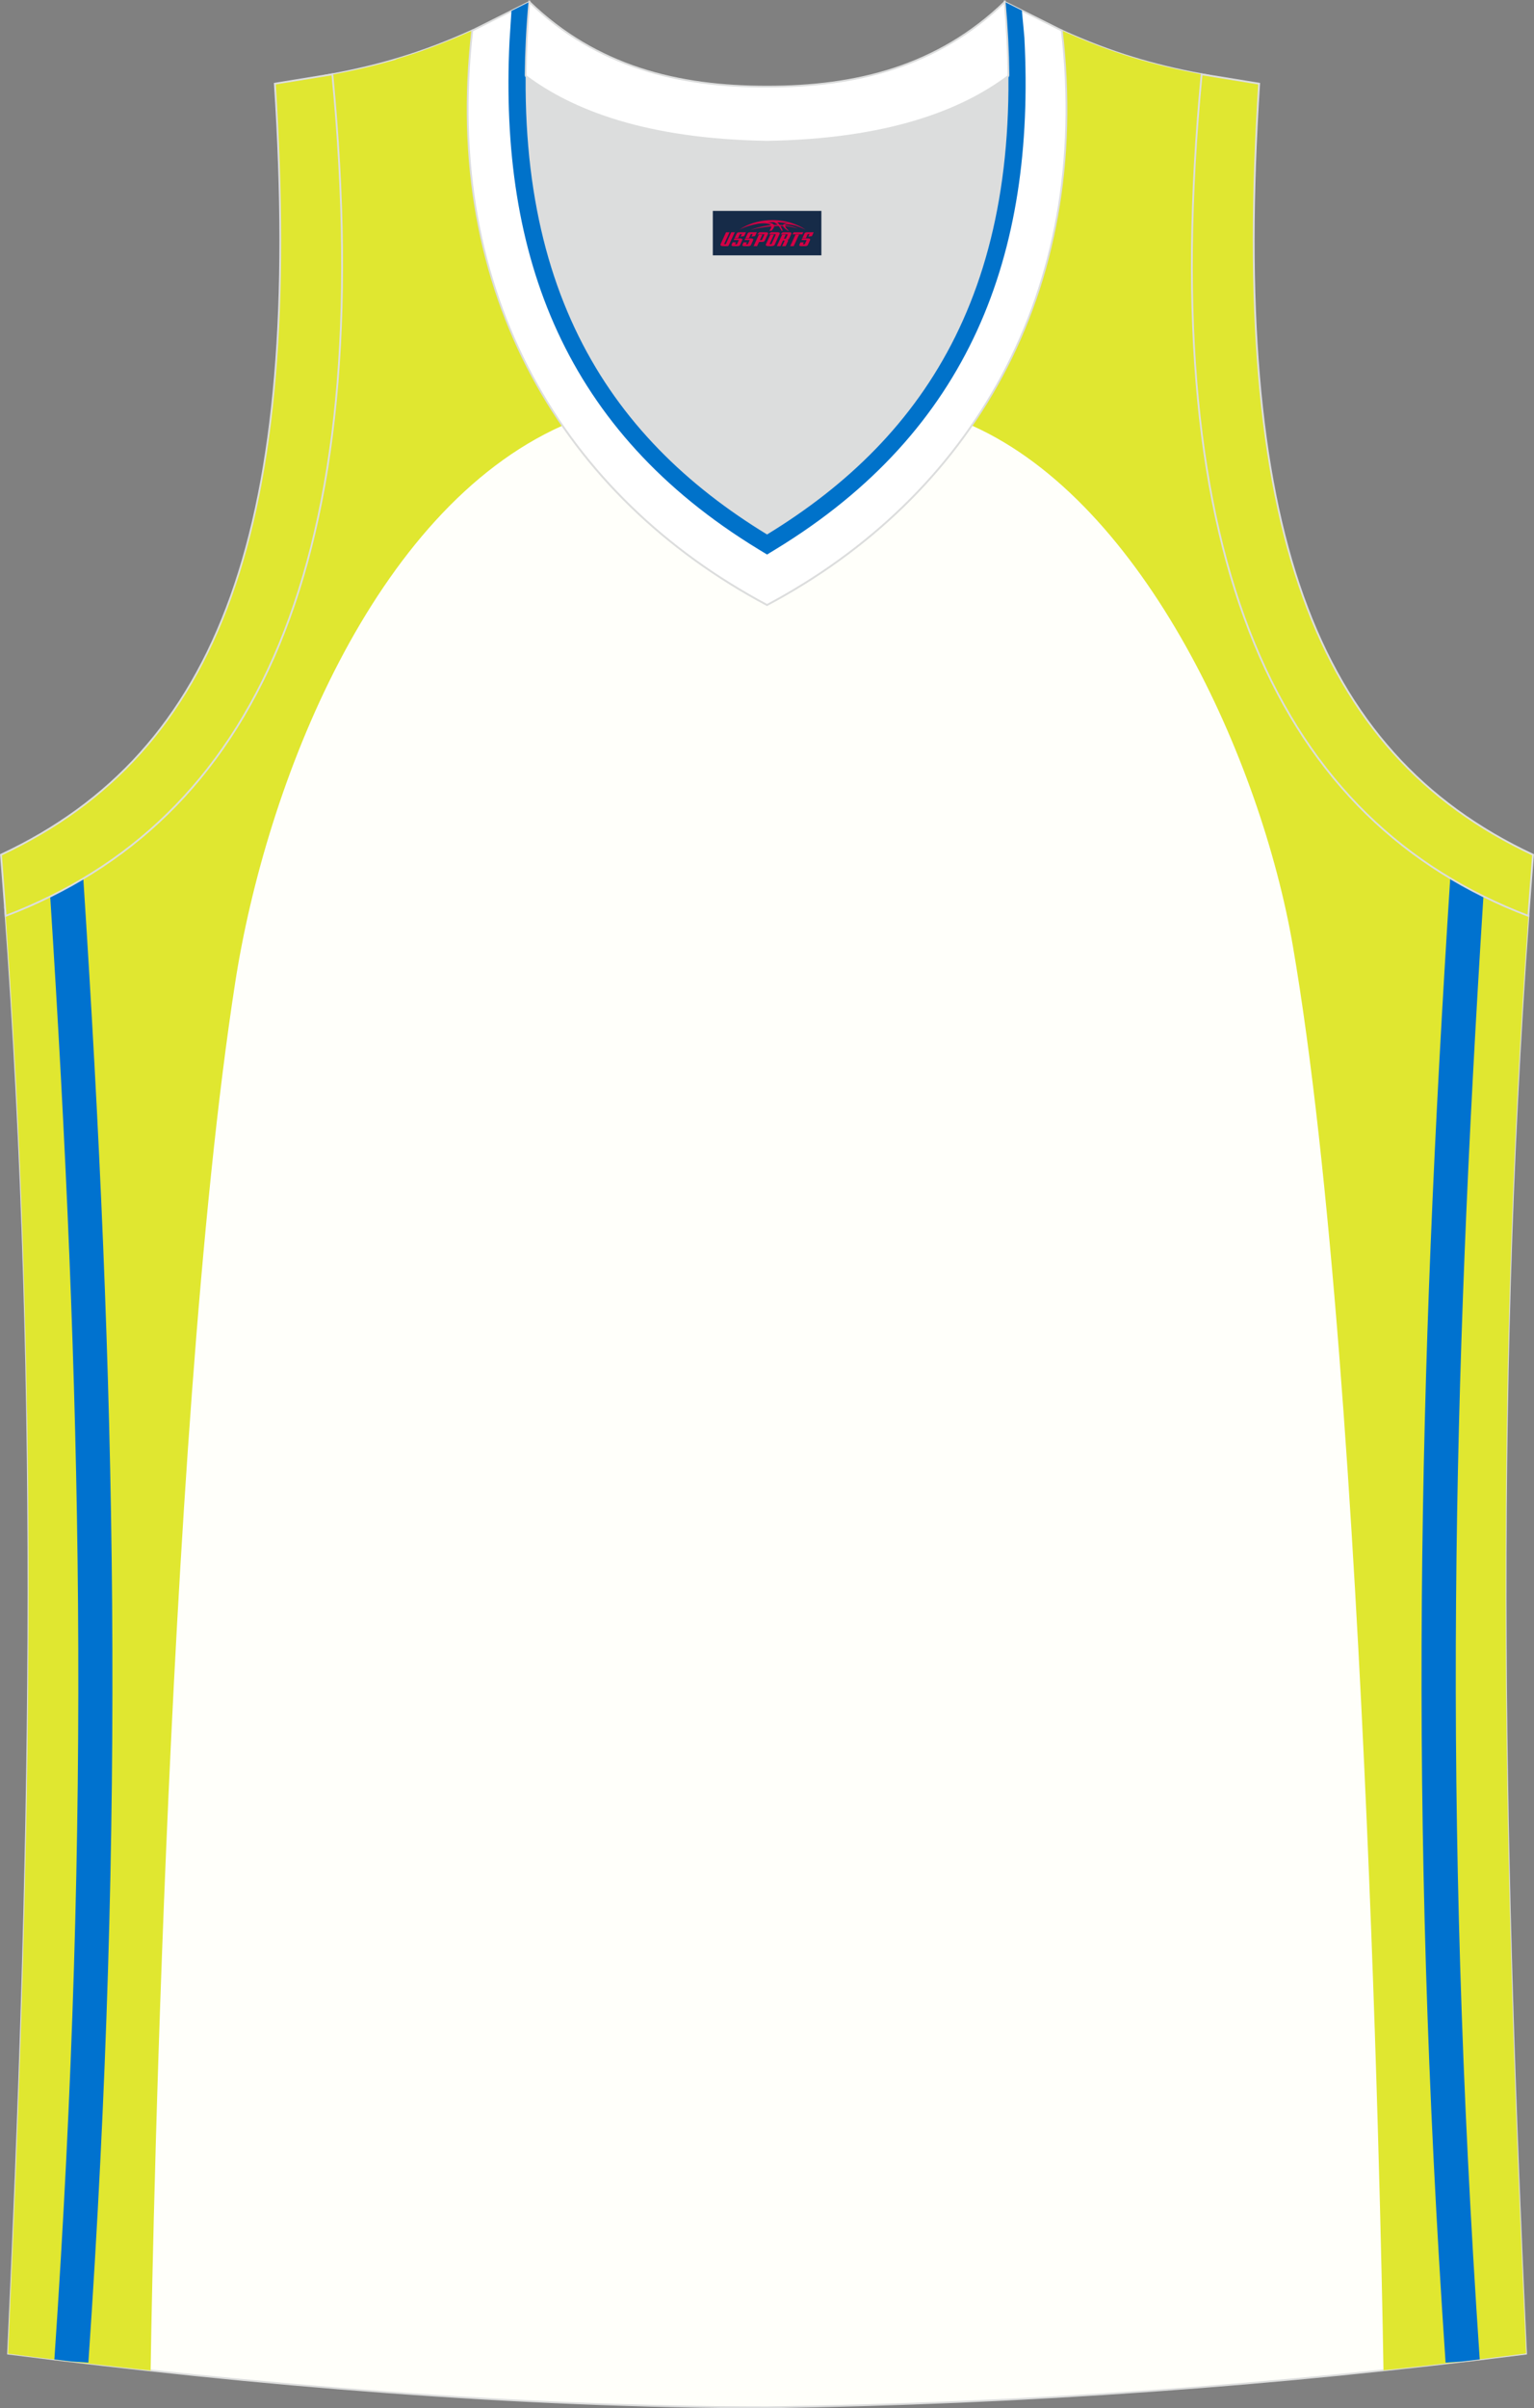
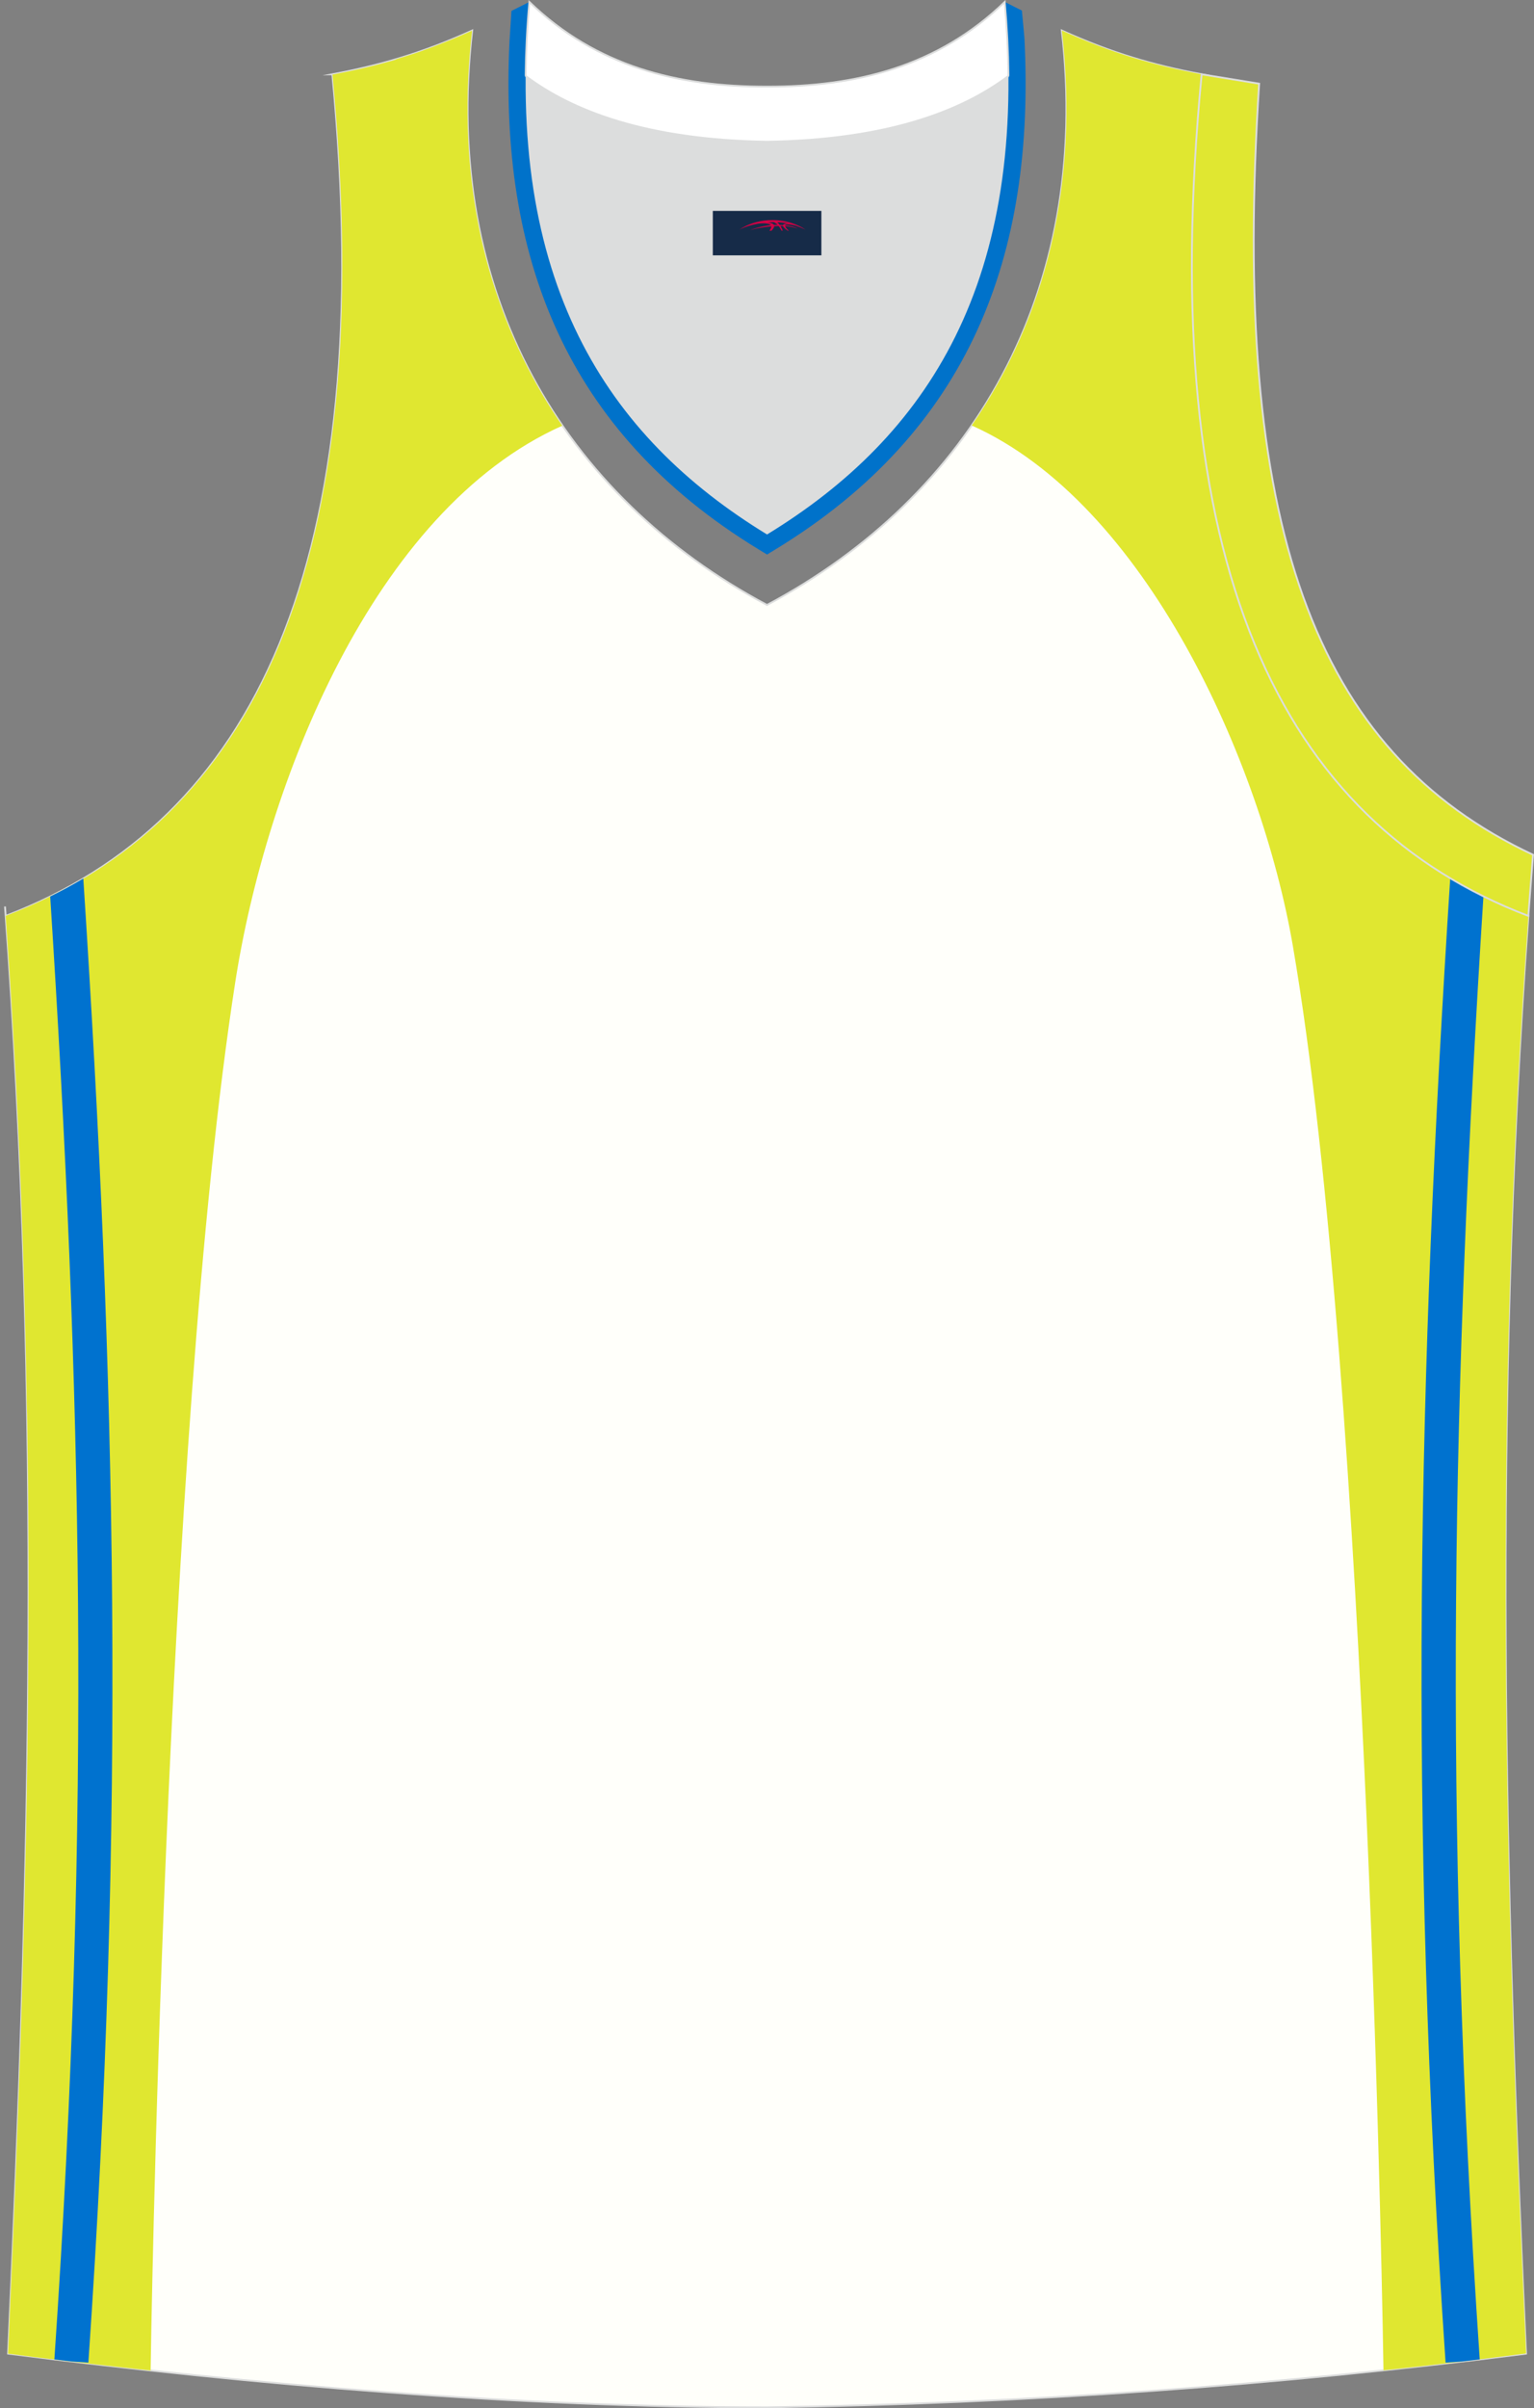
<svg xmlns="http://www.w3.org/2000/svg" version="1.1" id="图层_1" x="0px" y="0px" width="339.16px" height="532.13px" viewBox="0 0 339.16 532.13" enable-background="new 0 0 339.16 532.13" xml:space="preserve">
  <rect x="0" y="0" width="339.16" height="532.13" fill="#808080" stroke="none" />
  <g>
    <path fill="#FFFFFA" stroke="#DCDDDD" stroke-width="0.4" stroke-miterlimit="22.926" d="M169.56,531.93c0.02,0,0.03,0,0.05,0   H169.56L169.56,531.93L169.56,531.93z M169.61,531.93c57.41-0.83,113.01-4.88,167.79-11.86c-4.79-104.03-7.35-208.91,0.52-317.69   l-0.01,0c-54.56-20.79-82.7-77.29-72.23-185.96l0.02,0c-10.65-2-19.75-4.62-30.94-9.67c6.7,58.04-20.2,103-65.18,126.92   c-44.97-23.93-71.88-68.89-65.18-126.92c-11.19,5.04-20.28,7.67-30.94,9.67l0.02,0C83.96,125.09,55.82,181.59,1.26,202.38   L1.1,200.3c8.06,109.52,5.5,215.07,0.68,319.76C56.11,526.99,114.87,531.93,169.61,531.93z" />
    <path fill="#E0E730" d="M15.78,521.79c8.27-119.76,6.12-214.14-1.2-325.49c-0.33,0.18-0.67,0.35-1,0.53l-0.02,0.01l-0.01,0   c-1.57,0.82-3.17,1.62-4.79,2.37l0,0c-0.81,0.38-1.62,0.74-2.45,1.1l-0.02,0.01c-0.82,0.36-1.65,0.71-2.49,1.05l0,0   c-0.84,0.34-1.69,0.68-2.54,1l0-0.01c0,0,0,0-0.01,0l0.09,1.31l0.21,2.99l0.14,2.07l0.2,2.92l0.16,2.33l0.18,2.74l0.15,2.41   l0.16,2.63l0.15,2.47l0.16,2.72l0.13,2.18l0.17,2.92l0.13,2.29l0.15,2.74l0.13,2.4l0.13,2.58l0.12,2.52l0.13,2.7l0.1,2.19   l0.13,2.85l0.11,2.39l0.11,2.56l0.1,2.51l0.11,2.67l0.09,2.31l0.1,2.67l0.09,2.43l0.09,2.63l0.08,2.42l0.09,2.55l0.08,2.63   l0.07,2.42l0.07,2.55l0.07,2.49l0.07,2.63l0.06,2.29l0.07,2.75l0.06,2.41l0.05,2.48l0.05,2.45l0.05,2.77l0.04,2.24l0.04,2.58   L6,312.66l0.04,2.73l0.03,2.08l0.04,3.07l0.03,2.05l0.03,2.59l0.03,2.41l0.03,3.03l0.01,1.84l0.02,2.89l0.01,2.3l0.01,2.54   l0.01,2.34l0.01,2.99l0,1.95l0,2.89v2.14l-0.01,3l0,1.92l-0.01,2.83l-0.01,2.19l-0.01,2.66l-0.02,2.43l-0.01,2.09l-0.02,2.89   l-0.02,2.34l-0.02,2.46l-0.03,3.2l-0.02,1.68l-0.03,2.63l-0.03,2.61l-0.03,1.78l-0.04,3.05l-0.04,2.42l-0.04,2.49l-0.04,2.33   l-0.05,2.64l-0.05,2.71l-0.04,2.12L5.65,410l-0.04,1.92l-0.07,3.23l-0.04,1.73l-0.08,3.59l-0.03,1.24l-0.08,3.01l-0.05,2.13   l-0.01,0.26l-0.12,4.35l0,0.06l-0.11,3.89l-0.03,1.14l-0.12,4.19l-0.02,0.65l-0.1,3.2l-0.05,1.69l-0.02,0.47l-0.14,4.47v0.03   L4.4,455l-0.04,1.14l-0.01,0.4l-0.16,4.52l-0.01,0.37L4.02,466l-0.18,4.92l-0.01,0.31l-0.17,4.61l-0.01,0.28l-0.18,4.64l-0.01,0.25   l-0.19,4.67l-0.01,0.22l-0.19,4.7l-0.01,0.19l-0.2,4.73l-0.01,0.15l-0.2,4.76l-0.01,0.12l-0.21,4.78l-0.01,0.09l-0.21,4.82l0,0.06   L2,515.16l0,0.03l-0.22,4.88l2.18,0.27l0.22,0.03l0.16,0.02l0.06,0.01l0.22,0.03l1.96,0.25l0.22,0.03l0.09,0.01l0.12,0.02   l0.22,0.03l2.19,0.27l0.03,0l0.19,0.02l0.22,0.03l1.97,0.24l0.19,0.02l0.03,0l0.22,0.03l1.54,0.19l0.22,0.03l0.22,0.03l0.22,0.03   l0.13,0.02l0.09,0.01l0.22,0.03l0.22,0.03l0.22,0.03l0.22,0.02L15.78,521.79L15.78,521.79z M88.27,12.87L88.27,12.87l0.47-0.14   l0.01,0l0.46-0.14l0.01,0l0.46-0.15l0.01,0l0.46-0.15l0.01,0l0.46-0.15l0.01,0l0.46-0.15l0.01,0l0.46-0.15l0.01,0l0.47-0.16   l0.47-0.16l0.01,0l0.47-0.16l0,0l0.47-0.17l0,0L93.95,11l0,0l0.47-0.17l0.01,0l0.48-0.17l0,0l0.48-0.18l0,0l0.48-0.18l0,0   l0.48-0.18l0,0l0.48-0.19l0,0l0.49-0.19l0,0l0.49-0.19l0,0l0.49-0.19l0,0l0.49-0.2l0,0l0.49-0.2h0l0.5-0.2l0,0l0.5-0.21l0,0   l0.5-0.21h0l0.5-0.21h0l0.51-0.22l0,0l0.51-0.22l0,0l0.51-0.22l0,0l0.52-0.23l0,0l0.52-0.23l0,0l0.52-0.24   c-0.1,0.83-0.18,1.66-0.27,2.49l-0.03,0.36c-0.08,0.8-0.15,1.59-0.21,2.38l-0.03,0.41c-0.06,0.8-0.12,1.6-0.17,2.4l-0.01,0.14   c-0.05,0.79-0.09,1.58-0.13,2.37l-0.01,0.27c-0.04,0.78-0.06,1.56-0.09,2.34l-0.01,0.42c-0.02,0.77-0.04,1.54-0.04,2.31l0,0.29   c-0.01,0.75-0.01,1.49,0,2.23l0,0.23c0.01,0.75,0.02,1.5,0.04,2.26l0.01,0.45c0.02,0.74,0.05,1.47,0.08,2.2l0.02,0.39   c0.04,0.77,0.08,1.53,0.12,2.29l0,0.02c0.05,0.75,0.1,1.5,0.16,2.25l0.03,0.4c0.06,0.72,0.13,1.44,0.2,2.16l0.04,0.4   c0.07,0.74,0.16,1.47,0.24,2.2l0.02,0.16c0.08,0.71,0.18,1.42,0.28,2.13l0.04,0.29c0.1,0.71,0.21,1.41,0.32,2.11l0.07,0.44   c0.11,0.7,0.23,1.4,0.35,2.09l0.05,0.26c0.13,0.7,0.26,1.39,0.39,2.08l0.03,0.17c0.14,0.71,0.29,1.41,0.44,2.12l0.08,0.36   c0.15,0.68,0.31,1.36,0.47,2.04l0.09,0.35c0.16,0.68,0.33,1.36,0.51,2.04l0.01,0.06l0.01,0.03c0.18,0.69,0.36,1.37,0.56,2.05   l0.1,0.36c0.19,0.66,0.38,1.32,0.58,1.97l0.11,0.35c0.2,0.67,0.41,1.33,0.63,1.99l0.06,0.18c0.21,0.64,0.42,1.27,0.64,1.9l0.1,0.28   c0.22,0.65,0.46,1.3,0.69,1.94l0.13,0.34c0.24,0.64,0.48,1.29,0.73,1.93l0.09,0.23c0.25,0.62,0.5,1.24,0.75,1.86l0.08,0.19   c0.26,0.64,0.53,1.27,0.81,1.9l0.14,0.32c0.27,0.62,0.55,1.23,0.83,1.84l0.14,0.3c0.29,0.63,0.59,1.26,0.89,1.89l0,0   c0.3,0.62,0.61,1.24,0.93,1.86l0.16,0.32c0.3,0.59,0.61,1.18,0.92,1.76l0.18,0.33c0.32,0.6,0.65,1.2,0.98,1.79l0.04,0.08   c0.33,0.59,0.67,1.17,1.01,1.76l0.14,0.25c0.34,0.58,0.68,1.15,1.03,1.72l0.19,0.3c0.36,0.58,0.72,1.15,1.08,1.72l0.09,0.14   c0.36,0.56,0.73,1.12,1.1,1.68l0.11,0.17c0.27,0.4,0.54,0.81,0.82,1.21c-41.87,18.69-65.51,79.28-72.3,122.96   C36.23,318.62,33.3,523.78,33.3,523.79l-0.28-0.03l-0.27-0.03h0l-0.28-0.03l-0.28-0.03l-1.65-0.18l-0.27-0.03l-0.13-0.02L30,523.43   l-0.27-0.03l-0.27-0.03l-0.27-0.03l-0.27-0.03l-0.27-0.03l-0.27-0.03l-0.27-0.03l-0.27-0.03l-0.26-0.03l-0.01,0l-0.27-0.03   l-0.27-0.03l-0.27-0.03l-0.27-0.03L26.16,523l-0.27-0.03l-0.27-0.03l-0.27-0.03l-0.27-0.03l-0.12-0.02l-0.15-0.02l-0.27-0.03   l-1.37-0.15l-0.27-0.03l-0.27-0.03l-0.25-0.03l-0.02,0l-0.27-0.03l-0.27-0.03l-0.27-0.03l-0.27-0.03l-0.27-0.03l-0.27-0.03   l-0.27-0.03l-0.27-0.03l-0.27-0.03l-0.11-0.02l-0.16-0.02l-0.27-0.03l-0.27-0.03l-0.27-0.03l-0.27-0.03l-0.81-0.1h0L17.42,522   l-0.25-0.03l-0.03,0l-0.27-0.03l-0.27-0.03l-0.27-0.03l-0.54-0.06l0,0c8.27-119.76,6.12-214.14-1.2-325.49   c0.25-0.13,0.5-0.28,0.74-0.41c0.31-0.17,0.63-0.34,0.94-0.52c0.44-0.25,0.88-0.5,1.31-0.75c0.31-0.18,0.61-0.35,0.91-0.53   c0.44-0.26,0.87-0.53,1.3-0.79c0.29-0.18,0.58-0.35,0.86-0.53c0.46-0.29,0.92-0.59,1.37-0.88c0.25-0.17,0.51-0.33,0.77-0.5   c0.66-0.44,1.31-0.88,1.96-1.34l0.12-0.08l0.02-0.01c0.69-0.49,1.37-0.98,2.05-1.48c0.2-0.15,0.4-0.31,0.6-0.46   c0.47-0.35,0.94-0.71,1.4-1.07c0.26-0.21,0.53-0.42,0.79-0.63c0.4-0.32,0.79-0.63,1.18-0.95c0.28-0.23,0.55-0.46,0.83-0.7   c0.37-0.31,0.74-0.63,1.11-0.95c0.28-0.25,0.56-0.49,0.85-0.74c0.35-0.31,0.7-0.63,1.05-0.95c0.28-0.25,0.55-0.51,0.83-0.77   c0.35-0.33,0.7-0.66,1.04-0.99c0.27-0.26,0.54-0.53,0.81-0.79c0.34-0.33,0.67-0.67,1-1.01c0.27-0.27,0.54-0.54,0.8-0.82   c0.34-0.35,0.67-0.71,1.01-1.07c0.25-0.27,0.5-0.53,0.74-0.8c0.35-0.39,0.7-0.78,1.04-1.17c0.23-0.26,0.45-0.51,0.68-0.77   c0.38-0.44,0.76-0.89,1.13-1.33c0.18-0.22,0.37-0.43,0.55-0.65c0.55-0.67,1.1-1.35,1.63-2.03c0.08-0.1,0.15-0.2,0.23-0.3   c0.46-0.59,0.92-1.19,1.37-1.8c0.18-0.25,0.37-0.5,0.55-0.75c0.34-0.46,0.67-0.93,1.01-1.4c0.21-0.29,0.41-0.6,0.62-0.89   c0.3-0.44,0.6-0.88,0.9-1.32c0.21-0.31,0.42-0.63,0.62-0.95c0.28-0.44,0.57-0.88,0.85-1.32c0.21-0.33,0.42-0.67,0.62-1   c0.27-0.44,0.55-0.89,0.82-1.34c0.2-0.33,0.4-0.67,0.6-1.01c0.27-0.46,0.54-0.92,0.8-1.39c0.19-0.34,0.39-0.68,0.58-1.03   c0.26-0.47,0.51-0.94,0.77-1.42c0.19-0.35,0.38-0.71,0.56-1.06c0.25-0.49,0.5-0.98,0.75-1.47c0.18-0.35,0.35-0.69,0.53-1.05   c0.26-0.52,0.51-1.05,0.76-1.57c0.16-0.34,0.33-0.68,0.48-1.02c0.28-0.61,0.56-1.23,0.84-1.85c0.12-0.26,0.24-0.51,0.35-0.77   c0.39-0.89,0.77-1.78,1.15-2.69c0.09-0.21,0.17-0.43,0.26-0.64c0.29-0.7,0.57-1.41,0.85-2.12c0.13-0.34,0.26-0.69,0.39-1.03   c0.22-0.59,0.45-1.18,0.67-1.78c0.14-0.39,0.28-0.78,0.42-1.17c0.2-0.57,0.4-1.13,0.6-1.71c0.14-0.42,0.28-0.84,0.43-1.27   c0.18-0.55,0.37-1.11,0.55-1.67c0.14-0.43,0.28-0.87,0.41-1.31c0.18-0.57,0.35-1.14,0.52-1.71c0.13-0.44,0.26-0.88,0.39-1.32   c0.17-0.57,0.33-1.15,0.49-1.74c0.13-0.46,0.25-0.91,0.38-1.38c0.16-0.58,0.31-1.17,0.46-1.76c0.12-0.46,0.24-0.92,0.36-1.39   c0.15-0.61,0.3-1.24,0.45-1.86c0.11-0.45,0.22-0.89,0.32-1.34c0.16-0.67,0.31-1.35,0.45-2.03c0.09-0.41,0.19-0.82,0.27-1.24   c0.18-0.83,0.35-1.68,0.52-2.53c0.05-0.27,0.11-0.53,0.16-0.8c0.22-1.12,0.43-2.25,0.63-3.39c0.06-0.32,0.11-0.65,0.17-0.98   c0.14-0.82,0.29-1.64,0.42-2.48c0.07-0.44,0.14-0.88,0.21-1.33c0.11-0.74,0.23-1.47,0.34-2.22c0.07-0.48,0.14-0.97,0.2-1.45   c0.1-0.71,0.2-1.42,0.29-2.14c0.07-0.51,0.13-1.02,0.19-1.53c0.09-0.71,0.18-1.42,0.26-2.14c0.06-0.52,0.12-1.05,0.17-1.57   c0.08-0.71,0.15-1.43,0.23-2.15c0.05-0.54,0.11-1.08,0.16-1.62c0.07-0.73,0.13-1.46,0.19-2.19c0.05-0.54,0.09-1.09,0.14-1.64   c0.06-0.75,0.11-1.51,0.17-2.27c0.04-0.53,0.08-1.06,0.11-1.59c0.05-0.81,0.1-1.63,0.15-2.44c0.03-0.5,0.06-1,0.09-1.5   c0.05-0.88,0.08-1.76,0.12-2.65c0.02-0.46,0.04-0.92,0.06-1.38c0.04-1.06,0.07-2.13,0.11-3.21c0.01-0.29,0.02-0.58,0.03-0.88   c0.04-1.36,0.06-2.74,0.08-4.12c0.01-0.44,0.01-0.88,0.01-1.33c0.01-0.95,0.02-1.9,0.02-2.86c0-0.56,0-1.13,0-1.69   c0-0.87,0-1.74-0.01-2.62c0-0.58-0.01-1.17-0.02-1.75c-0.01-0.85-0.03-1.71-0.04-2.57c-0.01-0.63-0.03-1.27-0.05-1.91   c-0.02-0.83-0.04-1.66-0.07-2.5c-0.02-0.65-0.04-1.31-0.07-1.97c-0.03-0.84-0.06-1.68-0.1-2.52c-0.03-0.67-0.06-1.33-0.09-2.01   c-0.04-0.85-0.08-1.7-0.13-2.55c-0.04-0.69-0.07-1.37-0.11-2.06c-0.05-0.87-0.1-1.74-0.16-2.62c-0.04-0.67-0.08-1.33-0.13-2   c-0.06-0.94-0.13-1.9-0.2-2.85c-0.05-0.62-0.09-1.23-0.14-1.86c-0.08-1.08-0.17-2.16-0.26-3.24c-0.04-0.51-0.08-1.02-0.13-1.54   c-0.14-1.61-0.29-3.23-0.44-4.85c3.16-0.6,6.18-1.24,9.15-1.99l0.01,0l0.46-0.12l0.01,0c0.78-0.2,1.56-0.41,2.33-0.62l0.01,0   l0.46-0.13l0.01,0c0.31-0.09,0.62-0.18,0.93-0.26l0.01,0l0.46-0.13l0.01,0C87.65,13.05,87.96,12.96,88.27,12.87z" />
    <path fill="#E0E730" d="M324.6,196.3c-7.33,111.36-9.48,205.73-1.21,325.48l1.1-0.13l0.05-0.01l0.17-0.02l0.22-0.03l0.22-0.03   l1.31-0.16l0.22-0.03l0.22-0.02l0.22-0.03h0l0.22-0.03l0.04,0l0.61-0.07l0.22-0.03l1.1-0.13l0.22-0.03l0.16-0.02l0.06-0.01   l0.22-0.03l0.22-0.03l1.53-0.19l0.22-0.03l0.22-0.03l0.11-0.01l0.11-0.01l0.22-0.03l0.22-0.03l1.75-0.22l0.22-0.03l0.05-0.01   l0.16-0.02l1.97-0.25l0.22-0.03l0.22-0.03c-4.79-104.04-7.35-208.91,0.52-317.69l-0.01,0c-1.7-0.65-3.38-1.33-5.03-2.05l-0.02-0.01   c-0.81-0.35-1.62-0.72-2.42-1.09l-0.06-0.03c-0.77-0.36-1.53-0.72-2.29-1.1l-0.2-0.1c-0.68-0.34-1.36-0.69-2.04-1.04l-0.51-0.27   C325.09,196.56,324.85,196.43,324.6,196.3L324.6,196.3z M305.88,523.75c-0.03-1.92-3.17-216.85-20.05-314.82   c-7.02-40.71-32.61-97.79-70.98-114.91c16.17-23.48,23.87-53.1,19.93-87.26c11.18,5.04,20.27,7.66,30.92,9.66v0l-0.01,0   c-0.74,7.72-1.29,15.18-1.64,22.38l-0.01,0.24c-0.07,1.36-0.13,2.72-0.18,4.06l-0.01,0.32c-0.05,1.34-0.1,2.67-0.14,3.99   l-0.01,0.24c-0.04,1.35-0.07,2.69-0.1,4.02l0,0.08c-0.18,9.67,0.01,18.84,0.57,27.53l0,0.05c0.07,1.15,0.15,2.3,0.24,3.43l0.03,0.4   c0.08,1.07,0.17,2.13,0.27,3.18l0.05,0.57c0.09,1.04,0.19,2.06,0.3,3.08l0.05,0.53c0.11,1.04,0.22,2.07,0.34,3.09l0.05,0.42   c0.13,1.06,0.26,2.11,0.39,3.15l0.03,0.22c1.05,7.89,2.44,15.32,4.16,22.31l0.07,0.27c0.22,0.89,0.45,1.78,0.68,2.65l0.12,0.45   c0.23,0.84,0.45,1.67,0.69,2.49l0.16,0.55c0.23,0.8,0.46,1.6,0.7,2.39l0.17,0.57c0.24,0.8,0.49,1.59,0.75,2.37l0.15,0.45   c0.27,0.81,0.53,1.62,0.81,2.41l0.11,0.33c1.88,5.39,3.99,10.47,6.33,15.25l0.06,0.13c0.35,0.71,0.7,1.41,1.06,2.11l0.2,0.4   c0.34,0.65,0.68,1.29,1.02,1.92l0.29,0.53c0.33,0.61,0.67,1.21,1.01,1.8l0.33,0.57c0.34,0.59,0.68,1.17,1.03,1.75l0.33,0.54   c0.36,0.59,0.72,1.17,1.08,1.74l0.3,0.46c0.38,0.59,0.77,1.18,1.15,1.76l0.22,0.33c0.42,0.62,0.85,1.24,1.27,1.85l0.01,0.02   c2.38,3.36,4.91,6.52,7.58,9.49l0.27,0.3c0.45,0.49,0.9,0.98,1.36,1.46c0.12,0.13,0.24,0.26,0.37,0.39   c0.44,0.46,0.89,0.92,1.34,1.37l0.43,0.43c0.44,0.43,0.88,0.86,1.32,1.29l0.49,0.47c0.44,0.42,0.89,0.83,1.34,1.24l0.47,0.42   c0.46,0.41,0.92,0.83,1.39,1.23c0.15,0.13,0.31,0.26,0.46,0.39c0.48,0.41,0.97,0.82,1.46,1.22l0.35,0.29   c0.53,0.43,1.06,0.86,1.6,1.28l0.09,0.07c2.45,1.9,4.98,3.69,7.6,5.35c0.09,0.05,0.17,0.11,0.26,0.16   c0.54,0.34,1.09,0.68,1.65,1.02c0.17,0.1,0.33,0.2,0.5,0.3c0.51,0.3,1.02,0.6,1.54,0.9c0.22,0.13,0.44,0.25,0.66,0.38   c0.5,0.28,1,0.56,1.51,0.83c0.13,0.07,0.27,0.15,0.4,0.22c-7.33,111.36-9.48,205.73-1.21,325.48   C317.57,522.47,311.73,523.13,305.88,523.75z" />
    <path fill="#0072CF" d="M18.42,194.12c3.62,55.74,5.96,107.35,6.37,160.14c0.42,53.16-1.11,107.31-5.25,167.79l-3.76-0.25   c-1.25-0.15-2.51-0.3-3.76-0.45c4.13-60.36,5.65-114.26,5.23-167.03c-0.41-51.34-2.66-101.8-6.15-156.23   C13.62,196.85,16.05,195.53,18.42,194.12z" />
    <path fill="#0072CF" d="M327.98,198.05c-3.43,54.11-5.65,104.35-6.05,155.46c-0.42,53.02,1.11,107.18,5.23,167.83   c-1.32,0.16-2.65,0.31-3.97,0.47l-3.58,0.24c-4.14-60.77-5.67-115.19-5.25-168.6c0.41-52.56,2.71-103.97,6.28-159.4   C323.02,195.47,325.47,196.81,327.98,198.05z" />
    <path fill="#DCDDDD" stroke="#DCDDDD" stroke-width="0.216" stroke-miterlimit="22.926" d="M169.59,31.33   c26.46-0.42,42.94-6.71,53.32-14.5c0.02-0.06,0.03-0.12,0.05-0.17c0.48,51.69-21.13,81.77-53.37,101.45   c-32.24-19.68-53.84-49.76-53.36-101.45c0.02,0.06,0.03,0.12,0.05,0.17C126.64,24.62,143.12,30.91,169.59,31.33z" />
-     <path fill="#E0E731" stroke="#DCDDDD" stroke-width="0.4" stroke-miterlimit="22.926" d="M1.25,202.38   c54.56-20.79,82.7-77.29,72.23-185.96l-12.71,2.07c6.3,97.73-12.02,147.62-60.55,170.38L1.25,202.38z" />
-     <path fill="#FFFFFF" stroke="#DCDDDD" stroke-width="0.4" stroke-miterlimit="22.926" d="M117.04,0.43   c-5.53,61.77,17.08,96.01,52.55,117.67c35.47-21.65,58.08-55.89,52.55-117.67l12.63,6.32c6.71,58.04-20.2,103-65.18,126.92   c-44.97-23.92-71.88-68.89-65.18-126.92L117.04,0.43z" />
    <path fill="#0072CA" d="M117.04,0.43c-5.53,61.77,17.08,96.01,52.55,117.67c35.47-21.65,58.08-55.89,52.55-117.67l3.79,1.9   c0.26,2.74,0.55,5.75,0.56,6.04c2.49,48.04-12.09,86.8-54.93,112.96l-1.97,1.2l-1.97-1.2C124.98,95.3,110.34,56.79,112.65,9.07   c0.02-0.36,0.22-3.46,0.43-6.66L117.04,0.43z" />
    <path fill="#E0E731" stroke="#DCDDDD" stroke-width="0.4" stroke-miterlimit="22.926" d="M337.91,202.38   c-54.56-20.79-82.7-77.29-72.23-185.96l12.71,2.07c-6.3,97.73,12.02,147.62,60.55,170.38L337.91,202.38L337.91,202.38z" />
    <path fill="#FFFFFF" stroke="#DCDDDD" stroke-width="0.4" stroke-miterlimit="22.926" d="M117.04,0.43   c14.82,14.31,32.94,18.76,52.55,18.71c19.61,0.05,37.72-4.4,52.55-18.71c0.5,5.63,0.77,11.02,0.82,16.2   c-0.02,0.06-0.03,0.13-0.05,0.19c-10.38,7.8-26.85,14.08-53.32,14.5c-26.47-0.42-42.94-6.71-53.32-14.5   c-0.02-0.06-0.04-0.13-0.05-0.19C116.27,11.46,116.53,6.06,117.04,0.43z" />
  </g>
  <g id="tag_logo">
    <rect y="46.6" fill="#162B48" width="24" height="9.818" x="157.6" />
    <g>
      <path fill="#D30044" d="M173.56,49.79l0.005-0.011c0.131-0.311,1.085-0.262,2.351,0.071c0.715,0.24,1.44,0.54,2.193,0.9    c-0.218-0.147-0.447-0.289-0.682-0.42l0.011,0.005l-0.011-0.005c-1.478-0.845-3.218-1.418-5.1-1.62    c-1.282-0.115-1.658-0.082-2.411-0.055c-2.449,0.142-4.68,0.905-6.458,2.095c1.26-0.638,2.722-1.075,4.195-1.336    c1.467-0.18,2.476-0.033,2.771,0.344c-1.691,0.175-3.469,0.633-4.555,1.075c1.156-0.338,2.967-0.665,4.647-0.813    c0.016,0.251-0.115,0.567-0.415,0.96h0.475c0.376-0.382,0.584-0.725,0.595-1.004c0.333-0.022,0.66-0.033,0.971-0.033    C172.39,50.23,172.6,50.58,172.8,50.97h0.262c-0.125-0.344-0.295-0.687-0.518-1.036c0.207,0,0.393,0.005,0.567,0.011    c0.104,0.267,0.496,0.66,1.058,1.025h0.245c-0.442-0.365-0.753-0.753-0.835-1.004c1.047,0.065,1.696,0.224,2.885,0.513    C175.38,50.05,174.64,49.88,173.56,49.79z M171.12,49.7c-0.164-0.295-0.655-0.485-1.402-0.551    c0.464-0.033,0.922-0.055,1.364-0.055c0.311,0.147,0.589,0.344,0.84,0.589C171.66,49.68,171.39,49.69,171.12,49.7z M173.1,49.75c-0.224-0.016-0.458-0.027-0.715-0.044c-0.147-0.202-0.311-0.398-0.502-0.6c0.082,0,0.164,0.005,0.24,0.011    c0.72,0.033,1.429,0.125,2.138,0.273C173.59,49.35,173.21,49.51,173.1,49.75z" />
-       <path fill="#D30044" d="M160.52,51.33L159.35,53.88C159.17,54.25,159.44,54.39,159.92,54.39l0.873,0.005    c0.115,0,0.251-0.049,0.327-0.175l1.342-2.891H161.68L160.46,53.96H160.29c-0.147,0-0.185-0.033-0.147-0.125l1.156-2.504H160.52L160.52,51.33z M162.38,52.68h1.271c0.36,0,0.584,0.125,0.442,0.425L163.62,54.14C163.52,54.36,163.25,54.39,163.02,54.39H162.1c-0.267,0-0.442-0.136-0.349-0.333l0.235-0.513h0.742L162.55,53.92C162.53,53.97,162.57,53.98,162.63,53.98h0.18    c0.082,0,0.125-0.016,0.147-0.071l0.376-0.813c0.011-0.022,0.011-0.044-0.055-0.044H162.21L162.38,52.68L162.38,52.68z M163.2,52.61h-0.78l0.475-1.025c0.098-0.218,0.338-0.256,0.578-0.256H164.92L164.53,52.17L163.75,52.29l0.262-0.562H163.72c-0.082,0-0.12,0.016-0.147,0.071L163.2,52.61L163.2,52.61z M164.79,52.68L164.62,53.05h1.069c0.06,0,0.06,0.016,0.049,0.044    L165.36,53.91C165.34,53.96,165.3,53.98,165.22,53.98H165.04c-0.055,0-0.104-0.011-0.082-0.06l0.175-0.376H164.39L164.16,54.06C164.06,54.25,164.24,54.39,164.51,54.39h0.916c0.24,0,0.502-0.033,0.605-0.251l0.475-1.031c0.142-0.3-0.082-0.425-0.442-0.425H164.79L164.79,52.68z M165.6,52.61l0.371-0.818c0.022-0.055,0.06-0.071,0.147-0.071h0.295L166.15,52.28l0.791-0.115l0.387-0.845H165.88c-0.24,0-0.48,0.038-0.578,0.256L164.83,52.61L165.6,52.61L165.6,52.61z M168,53.07h0.278c0.087,0,0.153-0.022,0.202-0.115    l0.496-1.075c0.033-0.076-0.011-0.12-0.125-0.12H167.45l0.431-0.431h1.522c0.355,0,0.485,0.153,0.393,0.355l-0.676,1.445    c-0.06,0.125-0.175,0.333-0.644,0.327l-0.649-0.005L167.39,54.39H166.61l1.178-2.558h0.785L168,53.07L168,53.07z     M170.59,53.88c-0.022,0.049-0.06,0.076-0.142,0.076h-0.191c-0.082,0-0.109-0.027-0.082-0.076l0.944-2.051h-0.785l-0.987,2.138    c-0.125,0.273,0.115,0.415,0.453,0.415h0.72c0.327,0,0.649-0.071,0.769-0.322l1.085-2.384c0.093-0.202-0.06-0.355-0.415-0.355    h-1.533l-0.431,0.431h1.38c0.115,0,0.164,0.033,0.131,0.104L170.59,53.88L170.59,53.88z M173.31,52.75h0.278    c0.087,0,0.158-0.022,0.202-0.115l0.344-0.753c0.033-0.076-0.011-0.12-0.125-0.12h-1.402l0.425-0.431h1.527    c0.355,0,0.485,0.153,0.393,0.355l-0.529,1.124c-0.044,0.093-0.147,0.18-0.393,0.18c0.224,0.011,0.256,0.158,0.175,0.327    l-0.496,1.075h-0.785l0.54-1.167c0.022-0.055-0.005-0.087-0.104-0.087h-0.235L172.54,54.39h-0.785l1.178-2.558h0.785L173.31,52.75L173.31,52.75z M175.88,51.84L174.7,54.39h0.785l1.184-2.558H175.88L175.88,51.84z M177.39,51.77l0.202-0.431h-2.1l-0.295,0.431    H177.39L177.39,51.77z M177.37,52.68h1.271c0.36,0,0.584,0.125,0.442,0.425l-0.475,1.031c-0.104,0.218-0.371,0.251-0.605,0.251    h-0.916c-0.267,0-0.442-0.136-0.349-0.333l0.235-0.513h0.742L177.54,53.92c-0.022,0.049,0.022,0.06,0.082,0.06h0.18    c0.082,0,0.125-0.016,0.147-0.071l0.376-0.813c0.011-0.022,0.011-0.044-0.049-0.044h-1.069L177.37,52.68L177.37,52.68z     M178.18,52.61H177.4l0.475-1.025c0.098-0.218,0.338-0.256,0.578-0.256h1.451l-0.387,0.845l-0.791,0.115l0.262-0.562h-0.295    c-0.082,0-0.12,0.016-0.147,0.071L178.18,52.61z" />
    </g>
  </g>
</svg>